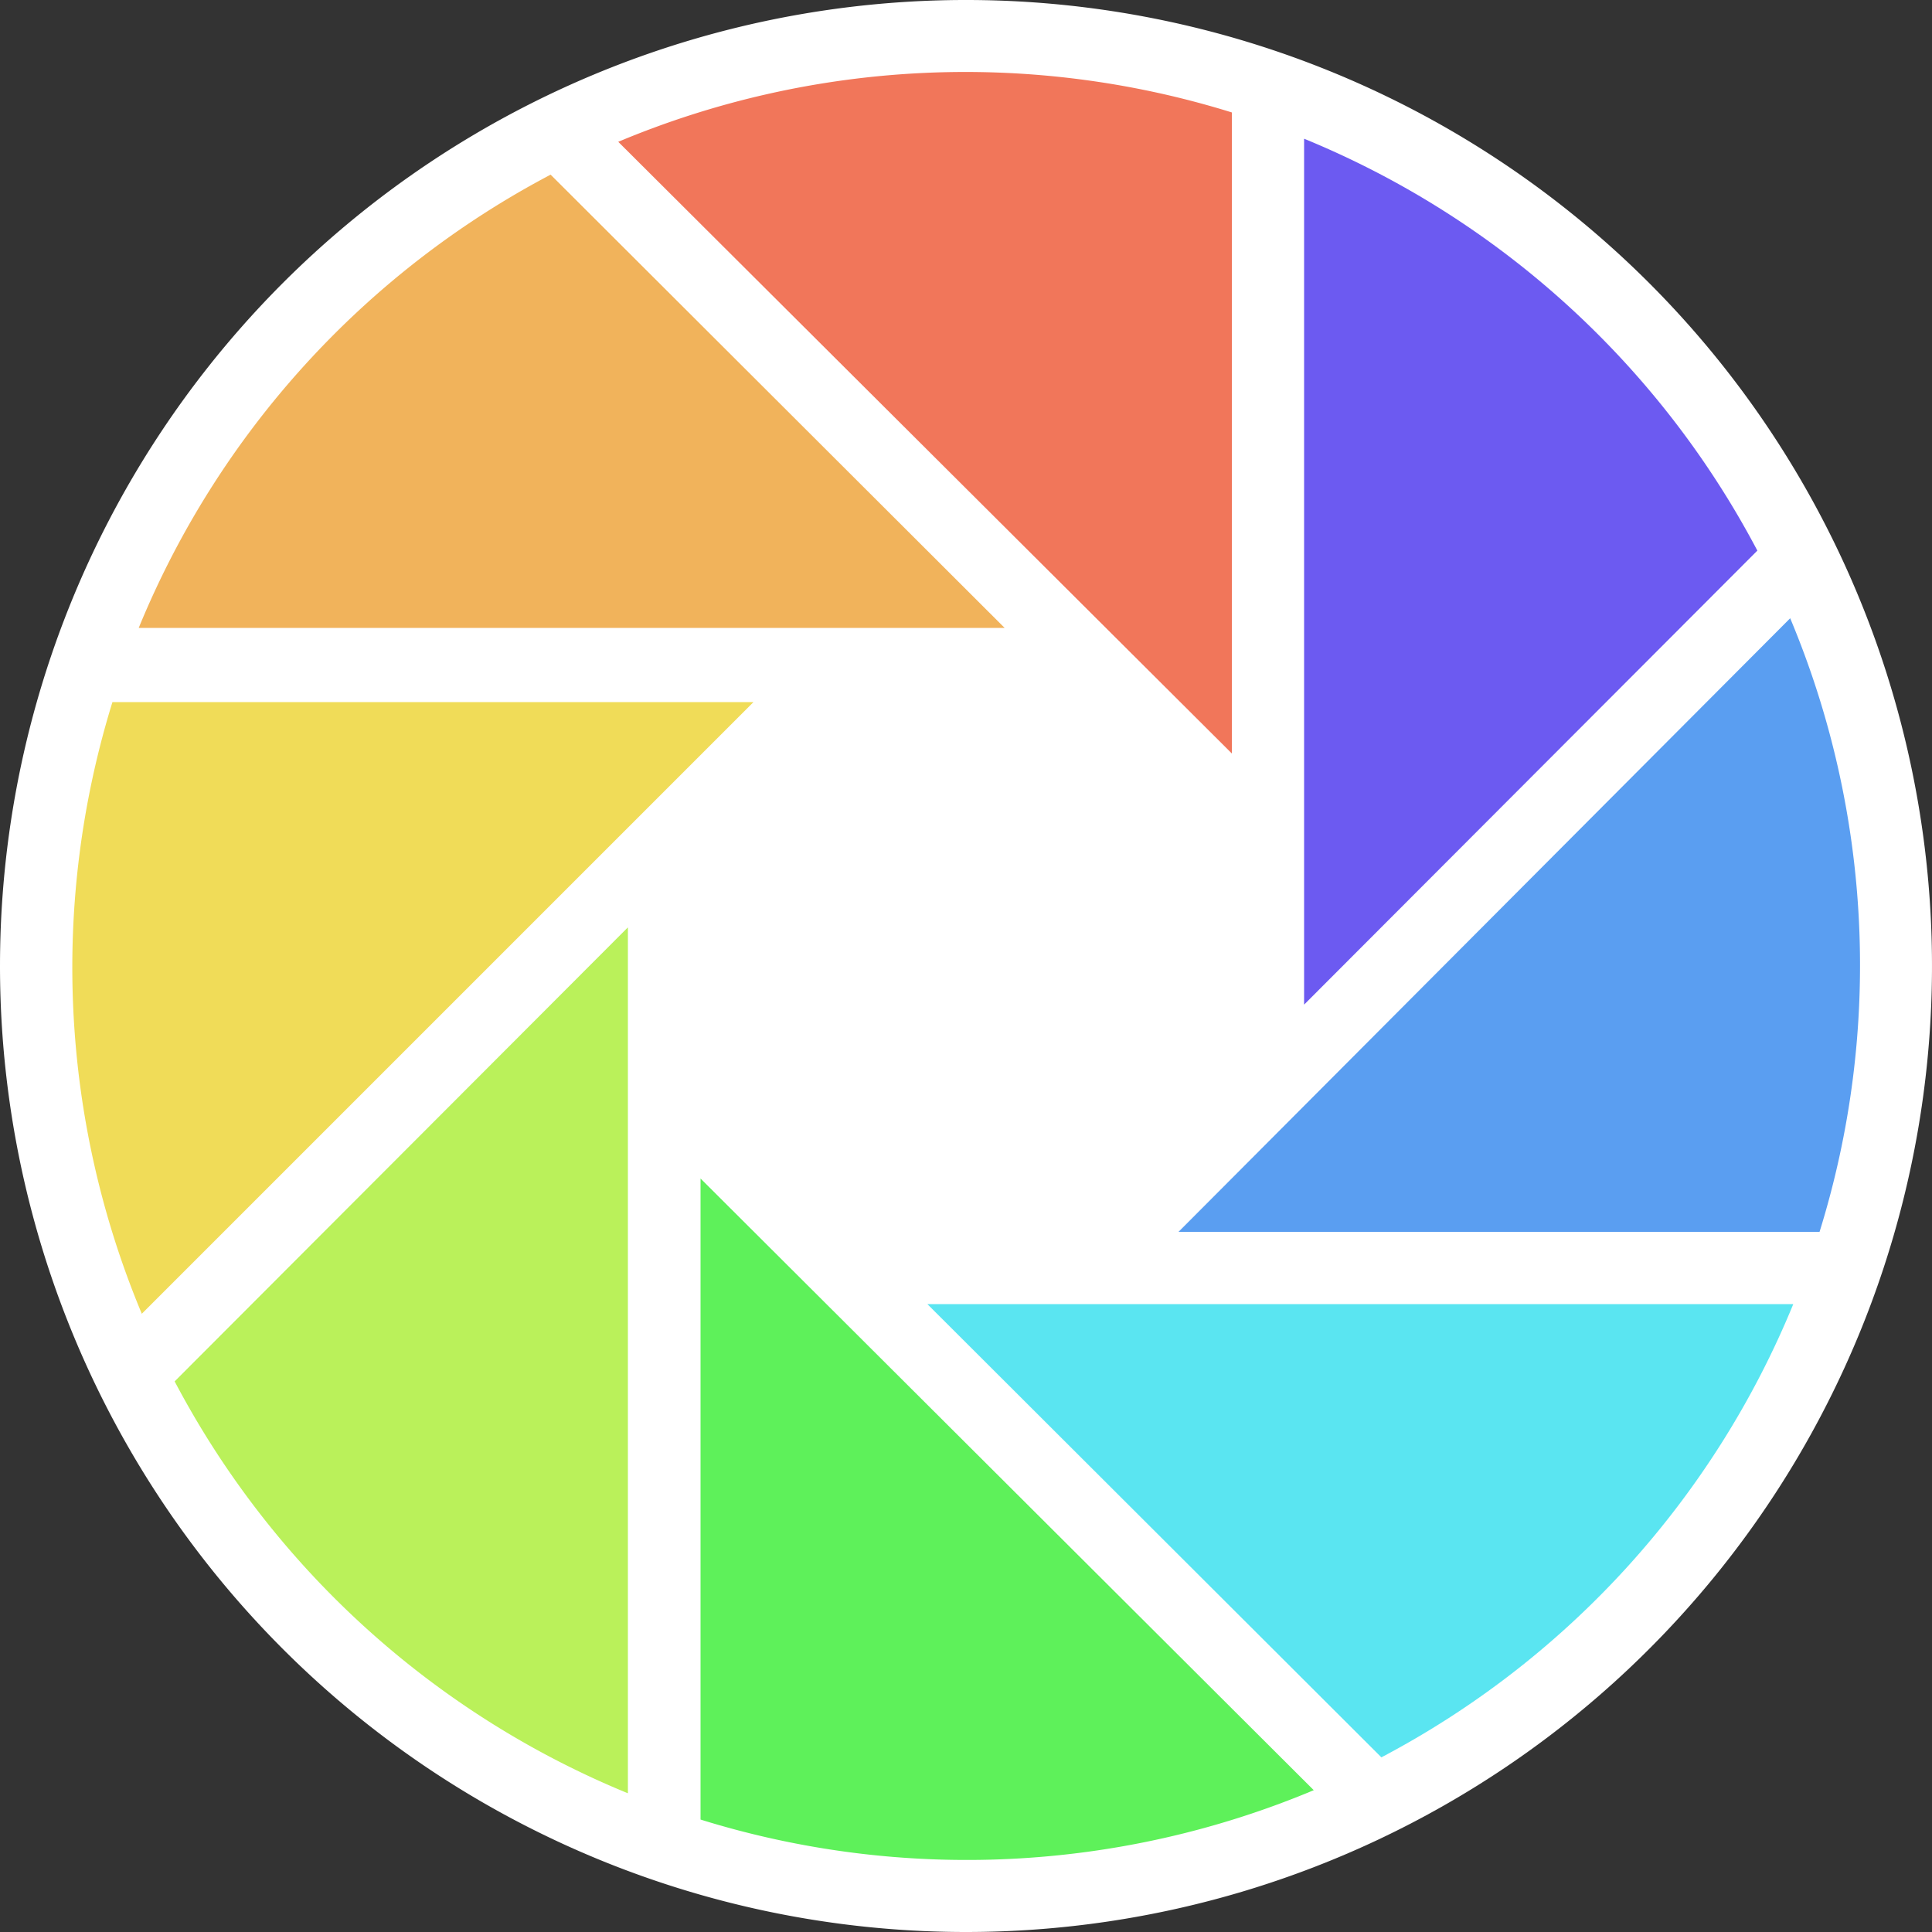
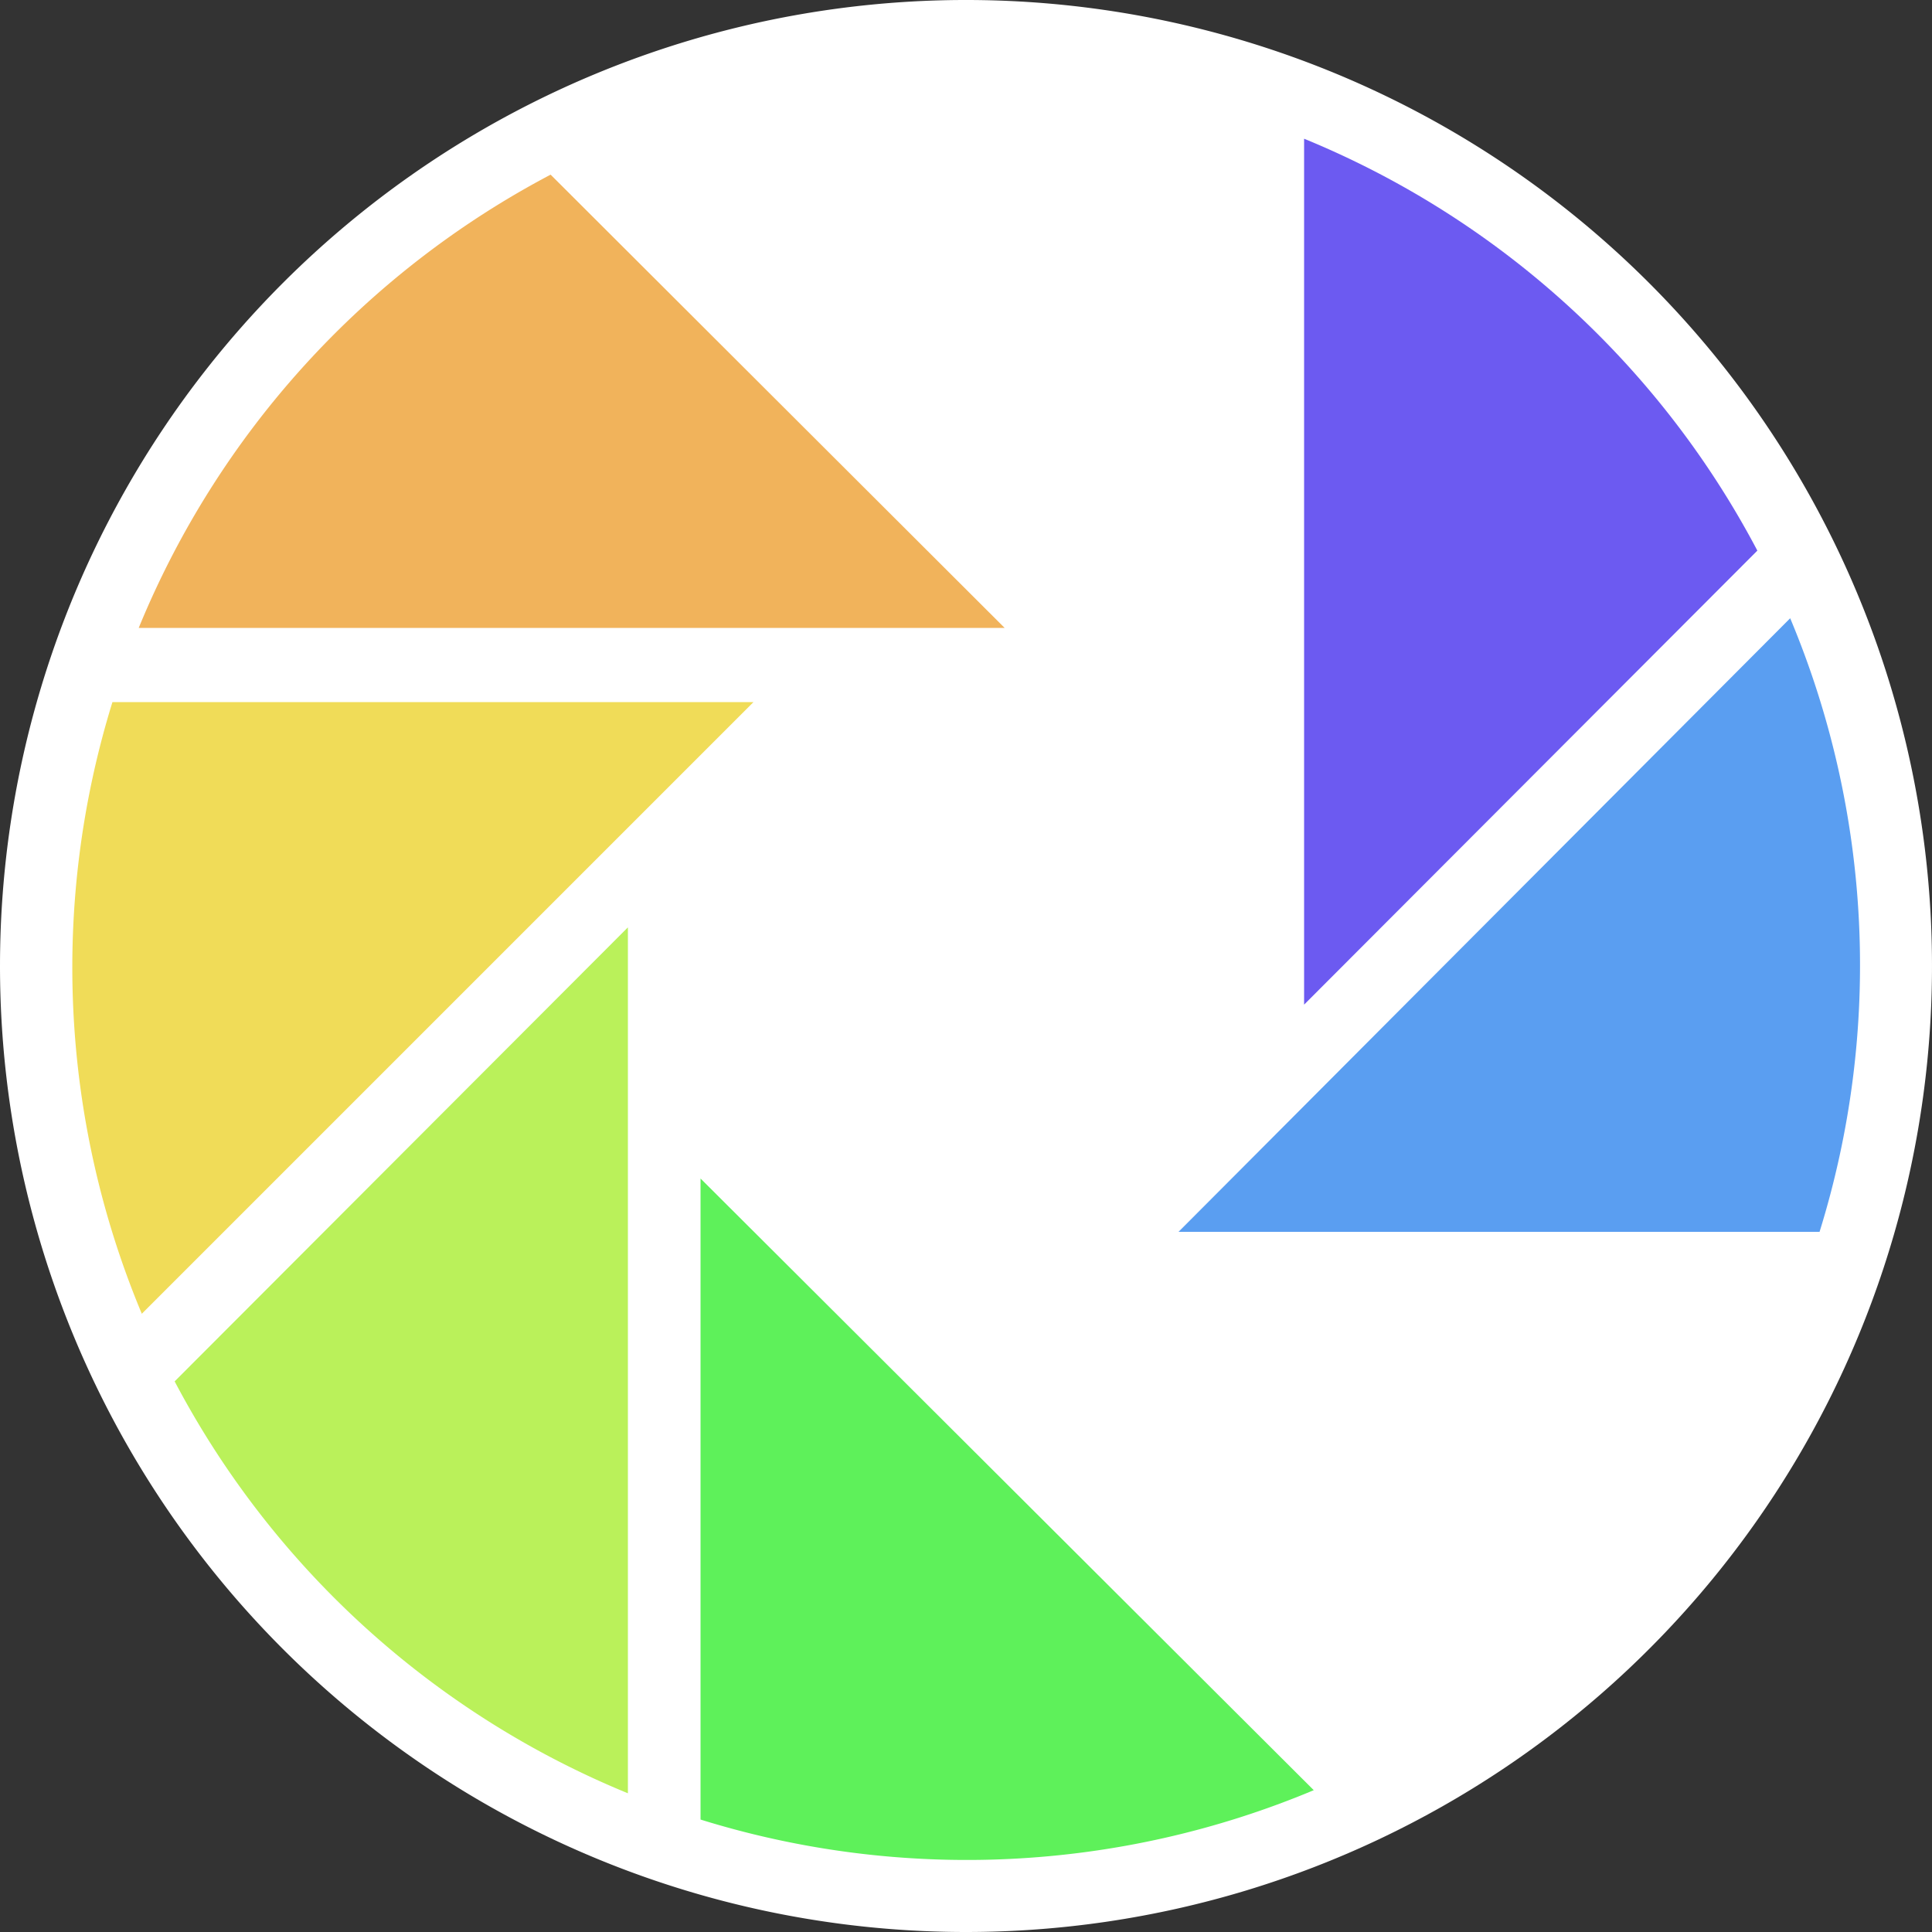
<svg xmlns="http://www.w3.org/2000/svg" viewBox="0 0 50 50">
  <rect x="0" y="0" width="50" height="50" fill="#333333" stroke="none" />
  <defs>
    <style>.cls-1{fill:#fff;}.cls-2{fill:#baf15a;}.cls-3{fill:#f0dc58;}.cls-4{fill:#5ef15a;}.cls-5{fill:#5ae5f1;}.cls-6{fill:#5a9ef1;}.cls-7{fill:#6c5af1;}.cls-8{fill:#f1765a;}.cls-9{fill:#f1b35b;}</style>
  </defs>
  <title> </title>
  <g id="Layer_1" data-name="Layer 1">
    <g id="Page-1">
      <g id="shape">
        <g id="Moments">
          <path id="Oval-2" class="cls-1" d="M25,50A25,25,0,1,0,0,25,25,25,0,0,0,25,50Zm0-18.12A6.88,6.88,0,1,0,18.13,25,6.88,6.88,0,0,0,25,31.88Z" />
          <path id="Path" class="cls-2" d="M4.52,35.75A23.21,23.21,0,0,0,16.25,46.41h0V24L4.52,35.75Z" />
-           <path id="Path-2" data-name="Path" class="cls-3" d="M3.67,34a23.23,23.23,0,0,1-.76-15.83H19.5L3.67,34Z" />
+           <path id="Path-2" data-name="Path" class="cls-3" d="M3.67,34a23.23,23.23,0,0,1-.76-15.83H19.5Z" />
          <path id="Path-3" data-name="Path" class="cls-4" d="M18.13,47.09A23.23,23.23,0,0,0,34,46.33h0L18.13,30.5V47.09Z" />
-           <path id="Path-4" data-name="Path" class="cls-5" d="M35.75,45.48A23.21,23.21,0,0,0,46.41,33.75H24L35.75,45.48Z" />
          <path id="Path-5" data-name="Path" class="cls-6" d="M47.09,31.88A23.23,23.23,0,0,0,46.33,16h0L30.5,31.88Z" />
          <path id="Path-6" data-name="Path" class="cls-7" d="M45.48,14.25A23.21,23.21,0,0,0,33.75,3.59h0V26L45.48,14.25Z" />
-           <path id="Path-7" data-name="Path" class="cls-8" d="M31.88,2.91A23.23,23.23,0,0,0,16,3.67h0L31.88,19.5V2.91Z" />
          <path id="Path-8" data-name="Path" class="cls-9" d="M14.25,4.52A23.21,23.21,0,0,0,3.59,16.25H26L14.25,4.52Z" />
        </g>
      </g>
    </g>
  </g>
</svg>